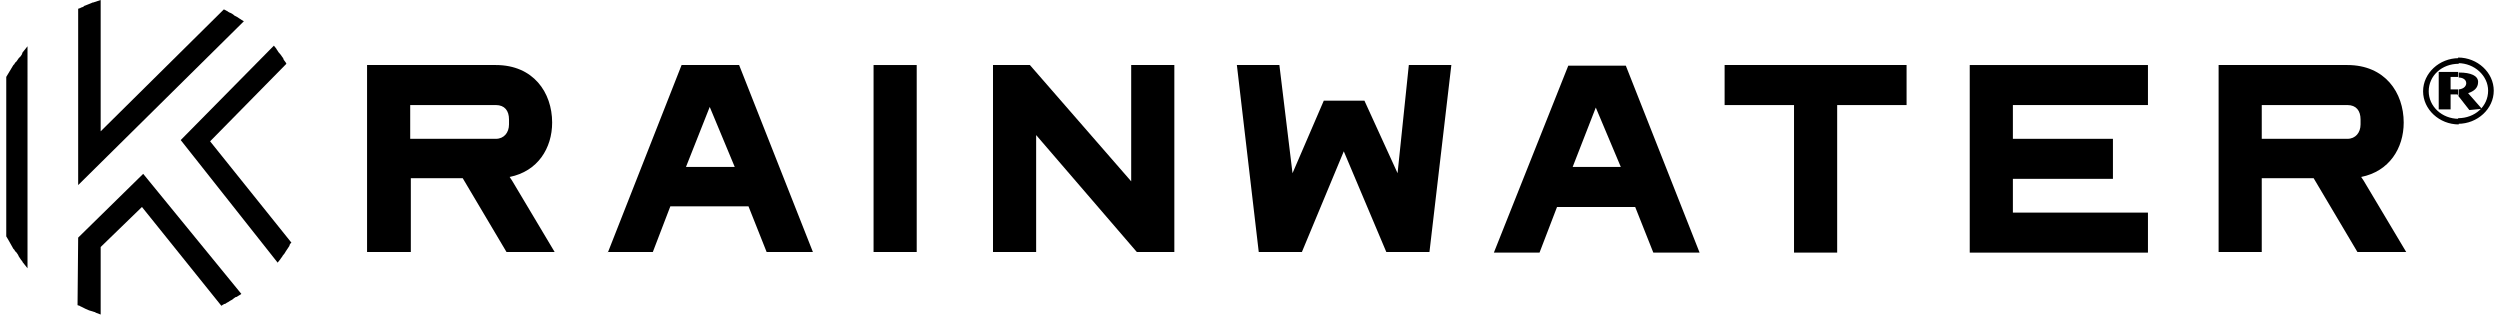
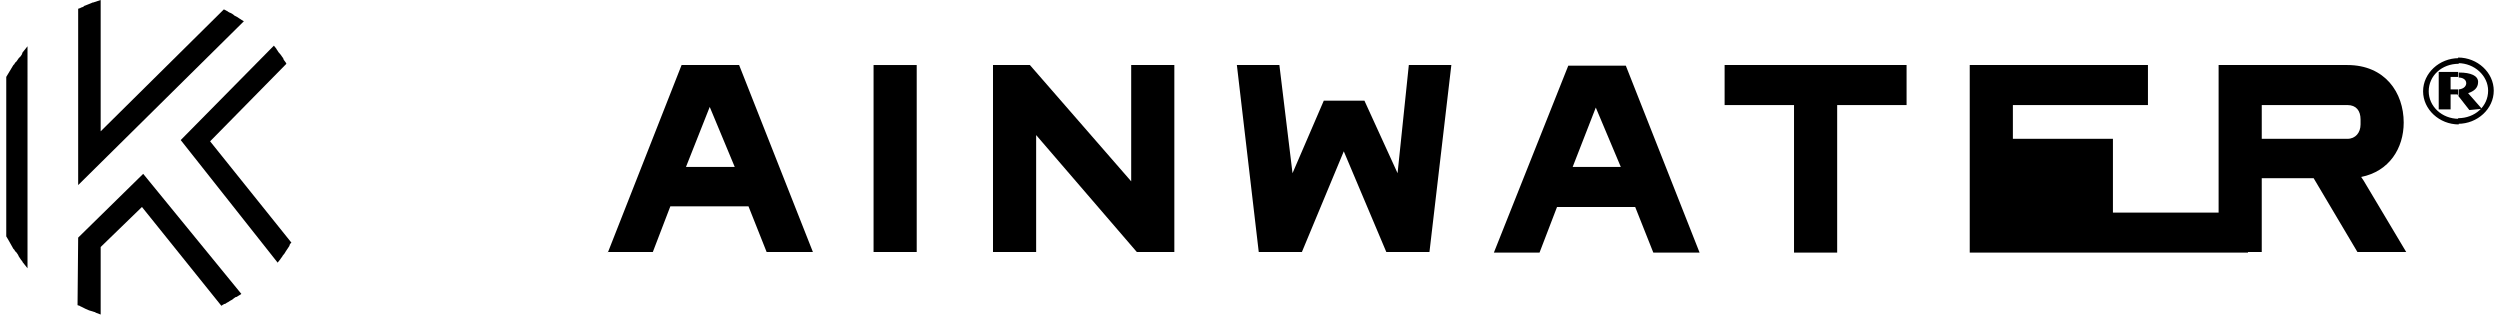
<svg xmlns="http://www.w3.org/2000/svg" id="Capa_1" x="0px" y="0px" viewBox="0 0 399.8 50.3" xml:space="preserve">
  <g>
    <g>
      <g>
        <path d="M46.6,38.8l-13-16.2l12.2-12.4L45.7,10l0,0l-0.3-0.4c0-0.1-0.1-0.1-0.1-0.2c0,0,0,0,0-0.1l-0.1-0.1l0,0    c-0.2-0.3-0.4-0.6-0.7-0.9c0-0.1-0.1-0.1-0.1-0.2l-0.1-0.1c0-0.1-0.1-0.1-0.1-0.2l-0.4-0.5L28.9,22.4L44.4,42l0.4-0.5    c0.1-0.1,0.1-0.2,0.2-0.3l0.1-0.1c0-0.1,0.1-0.1,0.1-0.2c0.2-0.2,0.4-0.5,0.5-0.7l0,0l0.2-0.3l0,0l0.2-0.3l0.2-0.3l0,0l0-0.1    l0.1-0.2l0,0c0,0,0,0,0,0L46.6,38.8z" />
      </g>
      <g>
        <path d="M38.5,3.1C38.5,3,38.4,3,38.5,3.1L38.5,3.1l-0.6-0.4c0,0,0,0,0,0l0,0c-0.1,0-0.1-0.1-0.2-0.1l-0.2-0.1l0,0    C37.3,2.3,37,2.1,36.7,2c-0.1,0-0.1-0.1-0.2-0.1l-0.1-0.1c-0.1,0-0.2-0.1-0.2-0.1l-0.4-0.2L16.1,21V0l-0.3,0.1v0l-0.3,0.1v0    l-0.6,0.2c0,0,0,0-0.1,0l-0.2,0.1v0c-0.3,0.1-0.7,0.3-1,0.4c-0.1,0-0.2,0.1-0.3,0.2L13,1.2c-0.1,0-0.1,0.1-0.2,0.1l-0.3,0.1v28.2    L39,3.4L38.5,3.1z" />
      </g>
      <g>
        <path d="M3.5,8.7L3.3,9C3.2,9.1,3.1,9.2,3,9.3C2.9,9.5,2.7,9.7,2.5,10l0-0.1l-0.3,0.5l0-0.1l-0.9,1.5c0,0,0,0,0,0l0,0v0    c-0.1,0.2-0.2,0.3-0.3,0.5L1,12.5l0,25.1v0.1L1,37.8c0.1,0.2,0.2,0.3,0.3,0.5l0.9,1.6l0-0.1l0.3,0.5l0-0.1    C2.7,40.5,2.9,40.7,3,41c0.1,0.1,0.1,0.2,0.2,0.3l0.2,0.3c0.1,0.1,0.2,0.2,0.2,0.3l0.8,1V7.4l-0.8,1C3.6,8.5,3.5,8.6,3.5,8.7z" />
      </g>
      <g>
        <path d="M22.9,27.8L12.5,38l-0.1,10.8l0.3,0.1c0.1,0,0.1,0.1,0.2,0.1l0.8,0.4l0,0c0.4,0.2,0.7,0.3,1.1,0.4l0,0    c0.1,0,0.2,0.1,0.3,0.1c0.1,0,0.1,0,0.2,0.1l0.8,0.3V39.5l6.6-6.4l12.7,15.8l0.3-0.2c0.1,0,0.1-0.1,0.2-0.1l0.1,0l0,0l0.3-0.2    c0,0,0,0,0,0l0.2-0.1l0,0l0.3-0.2l0,0c0.2-0.1,0.4-0.2,0.6-0.4l0,0l0.3-0.2c0,0,0,0,0.1,0l0.5-0.3l0,0l0.3-0.2L22.9,27.8z     M27.7,35.5L27.7,35.5L27.7,35.5L27.7,35.5z M18.6,35.5L18.6,35.5L18.6,35.5L18.6,35.5z" />
      </g>
    </g>
    <g>
      <g>
        <path d="M393.1,15.3l1.8,2.3l2-0.2l-2.2-2.5c0.9-0.3,1.6-0.8,1.6-1.8c0-1-1.2-1.5-3-1.5h-0.1v0.8c0.6,0,1.2,0.3,1.2,0.9    c0,0.4-0.3,0.9-1.2,1V15.3z M390,17.5h1.9v-2.4h1.1l0.1,0.2v-1c-0.1,0-0.3,0-0.5,0h-0.7v-2h0.9c0.1,0,0.2,0,0.3,0v-0.8H390V17.5z    " />
      </g>
    </g>
    <g>
      <g>
        <path d="M393.1,10.1c2.6,0,4.8,2,4.8,4.4c0,2.5-2.1,4.4-4.8,4.4v0.9c3.1,0,5.7-2.4,5.7-5.3c0-2.9-2.6-5.3-5.7-5.3V10.1z     M388.4,14.6c0-2.5,2.1-4.4,4.8-4.4l0,0V9.3l0,0c-3.1,0-5.7,2.4-5.7,5.3c0,2.9,2.6,5.3,5.7,5.3l0,0V19l0,0    C390.5,19,388.4,17,388.4,14.6z" />
      </g>
    </g>
    <g>
-       <path d="M58.7,40.4V10.4h20.6c6,0,9,4.4,9,9.2c0,4.1-2.3,7.8-6.8,8.7c0.1,0.2,0.3,0.4,0.4,0.6l6.8,11.4H81l-7-11.8h-8.3v11.8H58.7   z M65.6,22.2h13.7c1.3,0,2.1-1,2.1-2.3v-0.8c0-1.4-0.7-2.3-2.1-2.3H65.6V22.2z" />
      <path d="M97.2,40.4L109,10.4h9.2l11.8,29.9h-7.4l-2.9-7.3h-12.5l-2.8,7.3H97.2z M109.7,26.7h7.8l-4-9.6L109.7,26.7z" />
      <path d="M139.7,10.4h6.9v29.9h-6.9V10.4z" />
      <path d="M158.7,10.4h6l16.2,18.6V10.4h6.9v29.9h-6l-16.1-18.7v18.7h-6.9V10.4z" />
      <path d="M197.8,10.4h6.8l2.1,17.3l5-11.6h6.5l5.3,11.6l1.8-17.3h6.8l-3.5,29.9h-6.9l-6.8-16.1l-6.7,16.1h-6.9L197.8,10.4z" />
      <path d="M238.9,40.4l11.9-29.9h9.2l11.8,29.9h-7.4l-2.9-7.3h-12.5l-2.8,7.3H238.9z M251.5,26.7h7.7l-4-9.5L251.5,26.7z" />
      <path d="M286.9,16.8h-11.1v-6.4h29.1v6.4h-11.1v23.6h-6.9V16.8z" />
-       <path d="M315,10.4h28.5v6.4h-21.6v5.4h16v6.4h-16V34h21.6v6.4H315V10.4z" />
+       <path d="M315,10.4h28.5v6.4h-21.6v5.4h16v6.4V34h21.6v6.4H315V10.4z" />
      <path d="M354.8,40.4V10.4h20.6c6,0,9,4.4,9,9.2c0,4.1-2.3,7.8-6.8,8.7c0.1,0.2,0.3,0.4,0.4,0.6l6.8,11.4h-7.8l-7-11.8h-8.3v11.8   H354.8z M361.7,22.2h13.7c1.3,0,2.1-1,2.1-2.3v-0.8c0-1.4-0.7-2.3-2.1-2.3h-13.7V22.2z" />
    </g>
  </g>
</svg>